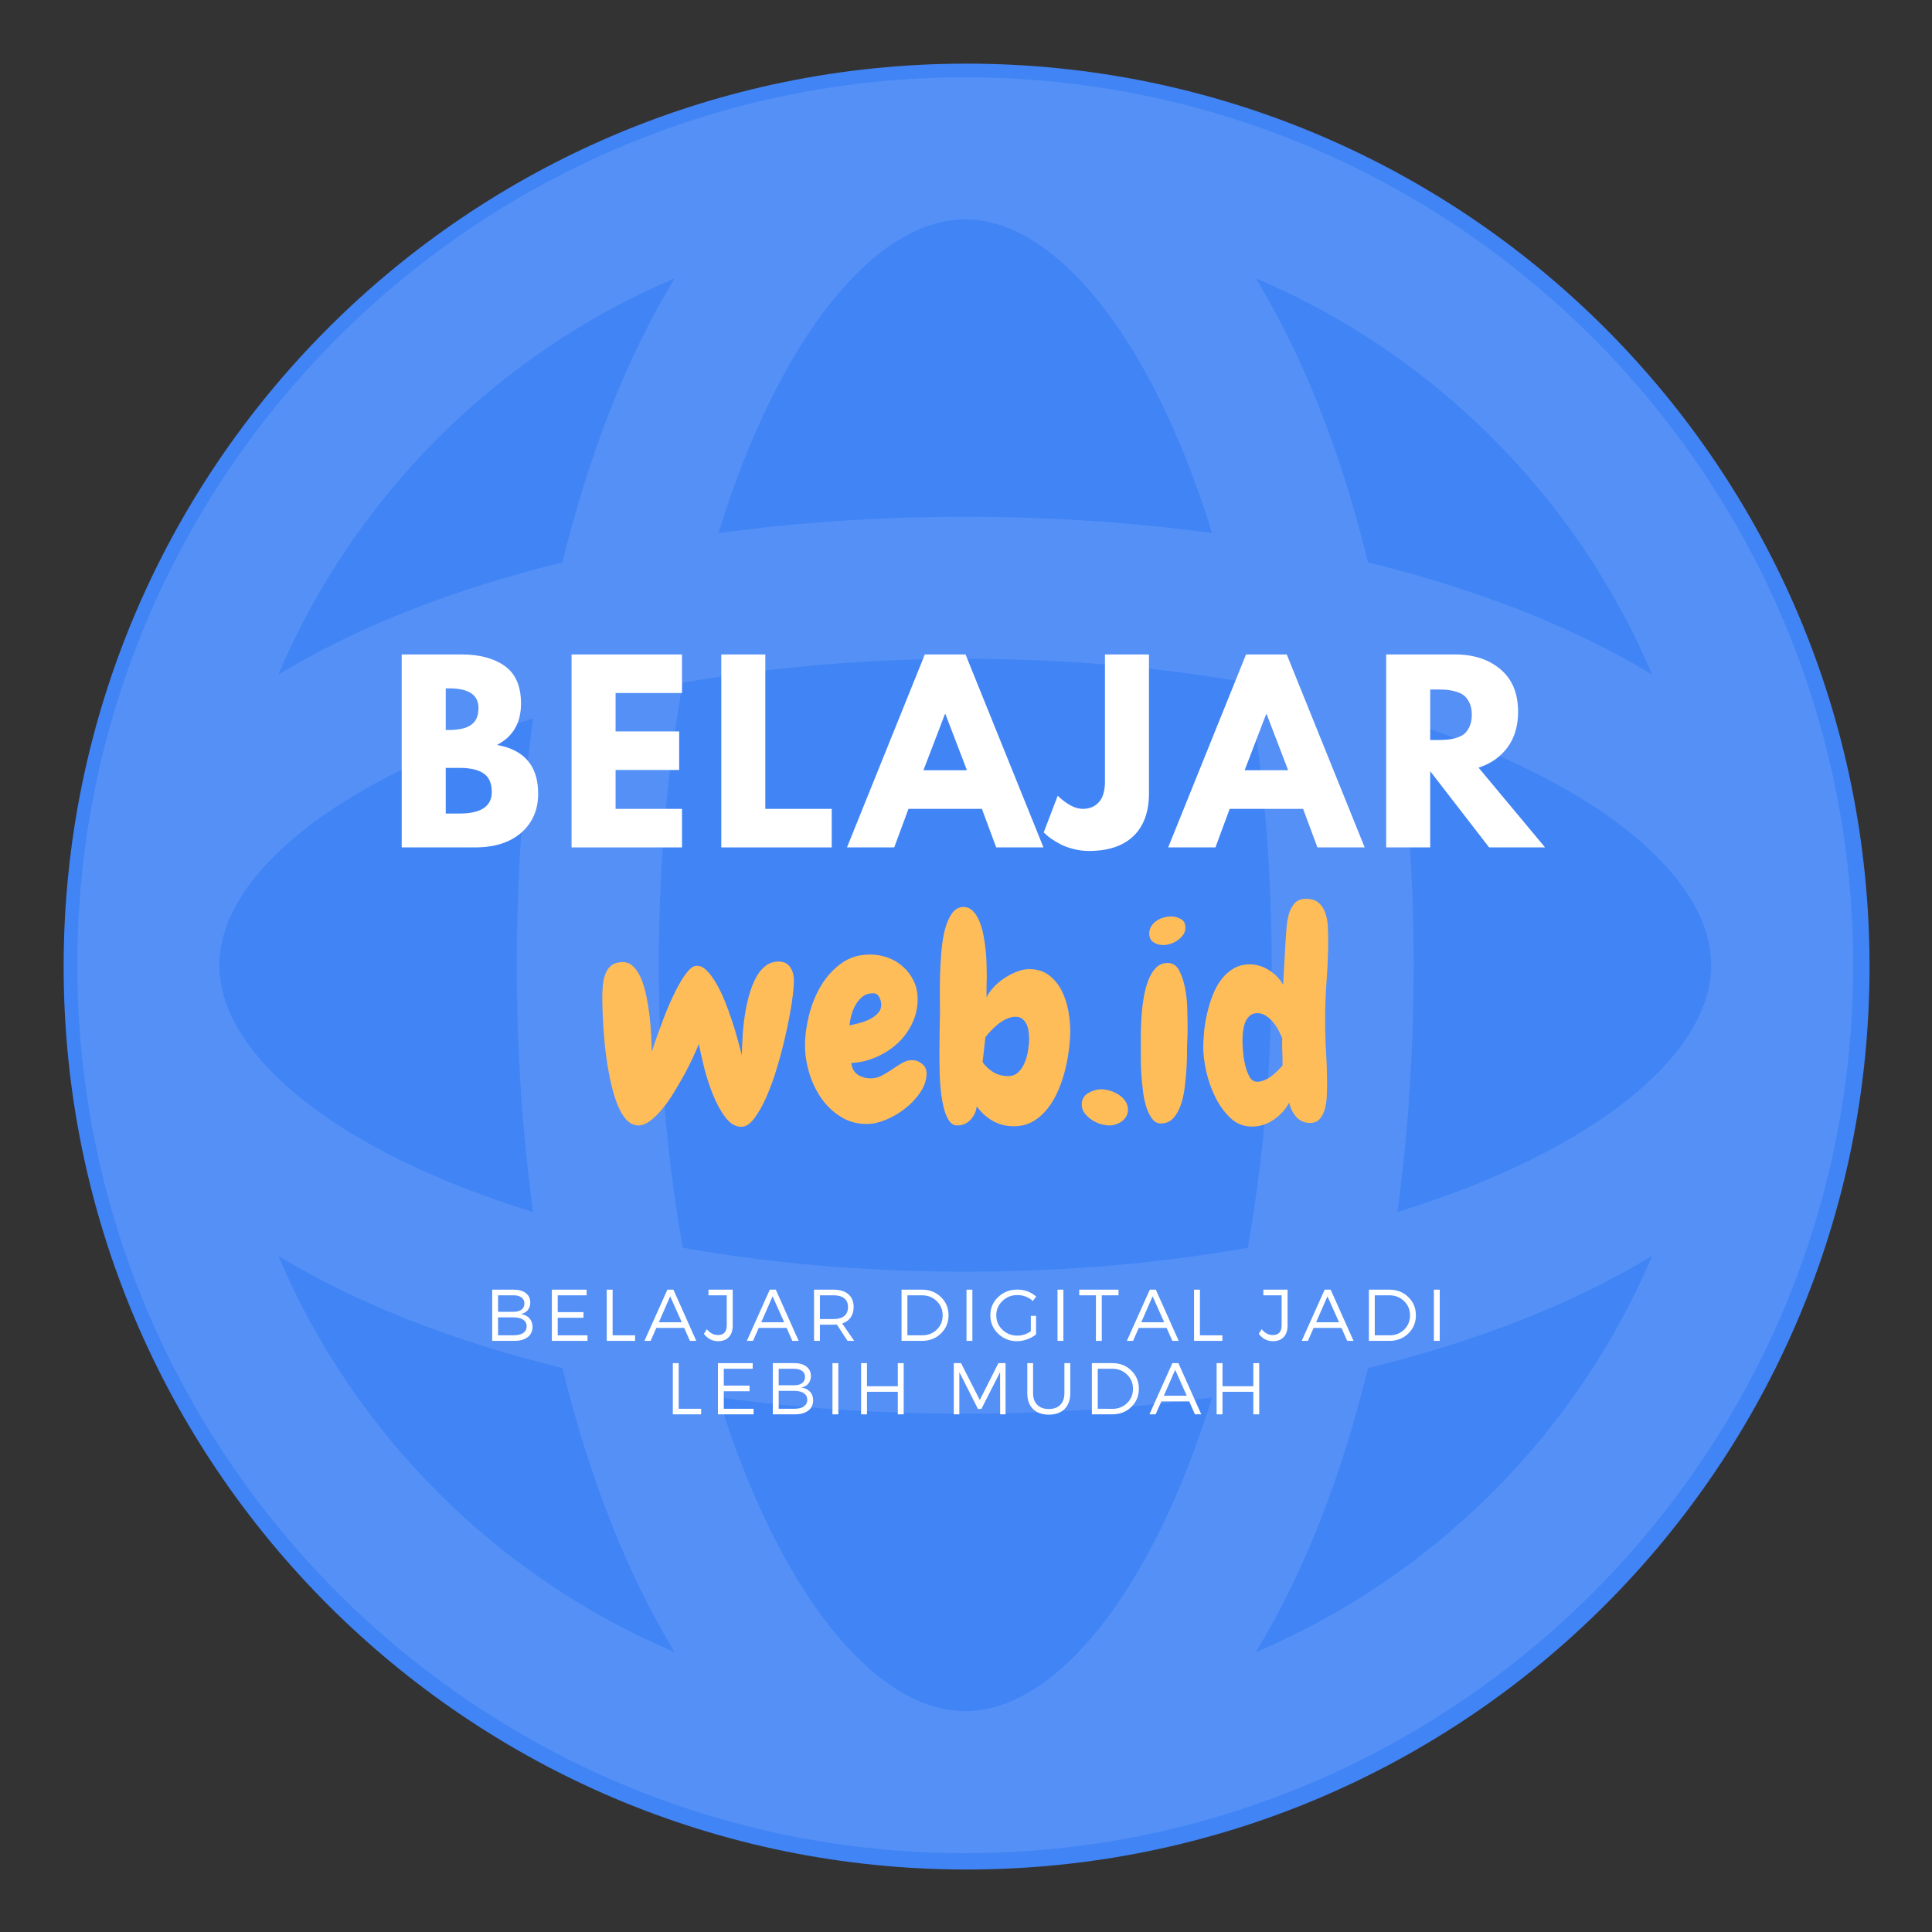
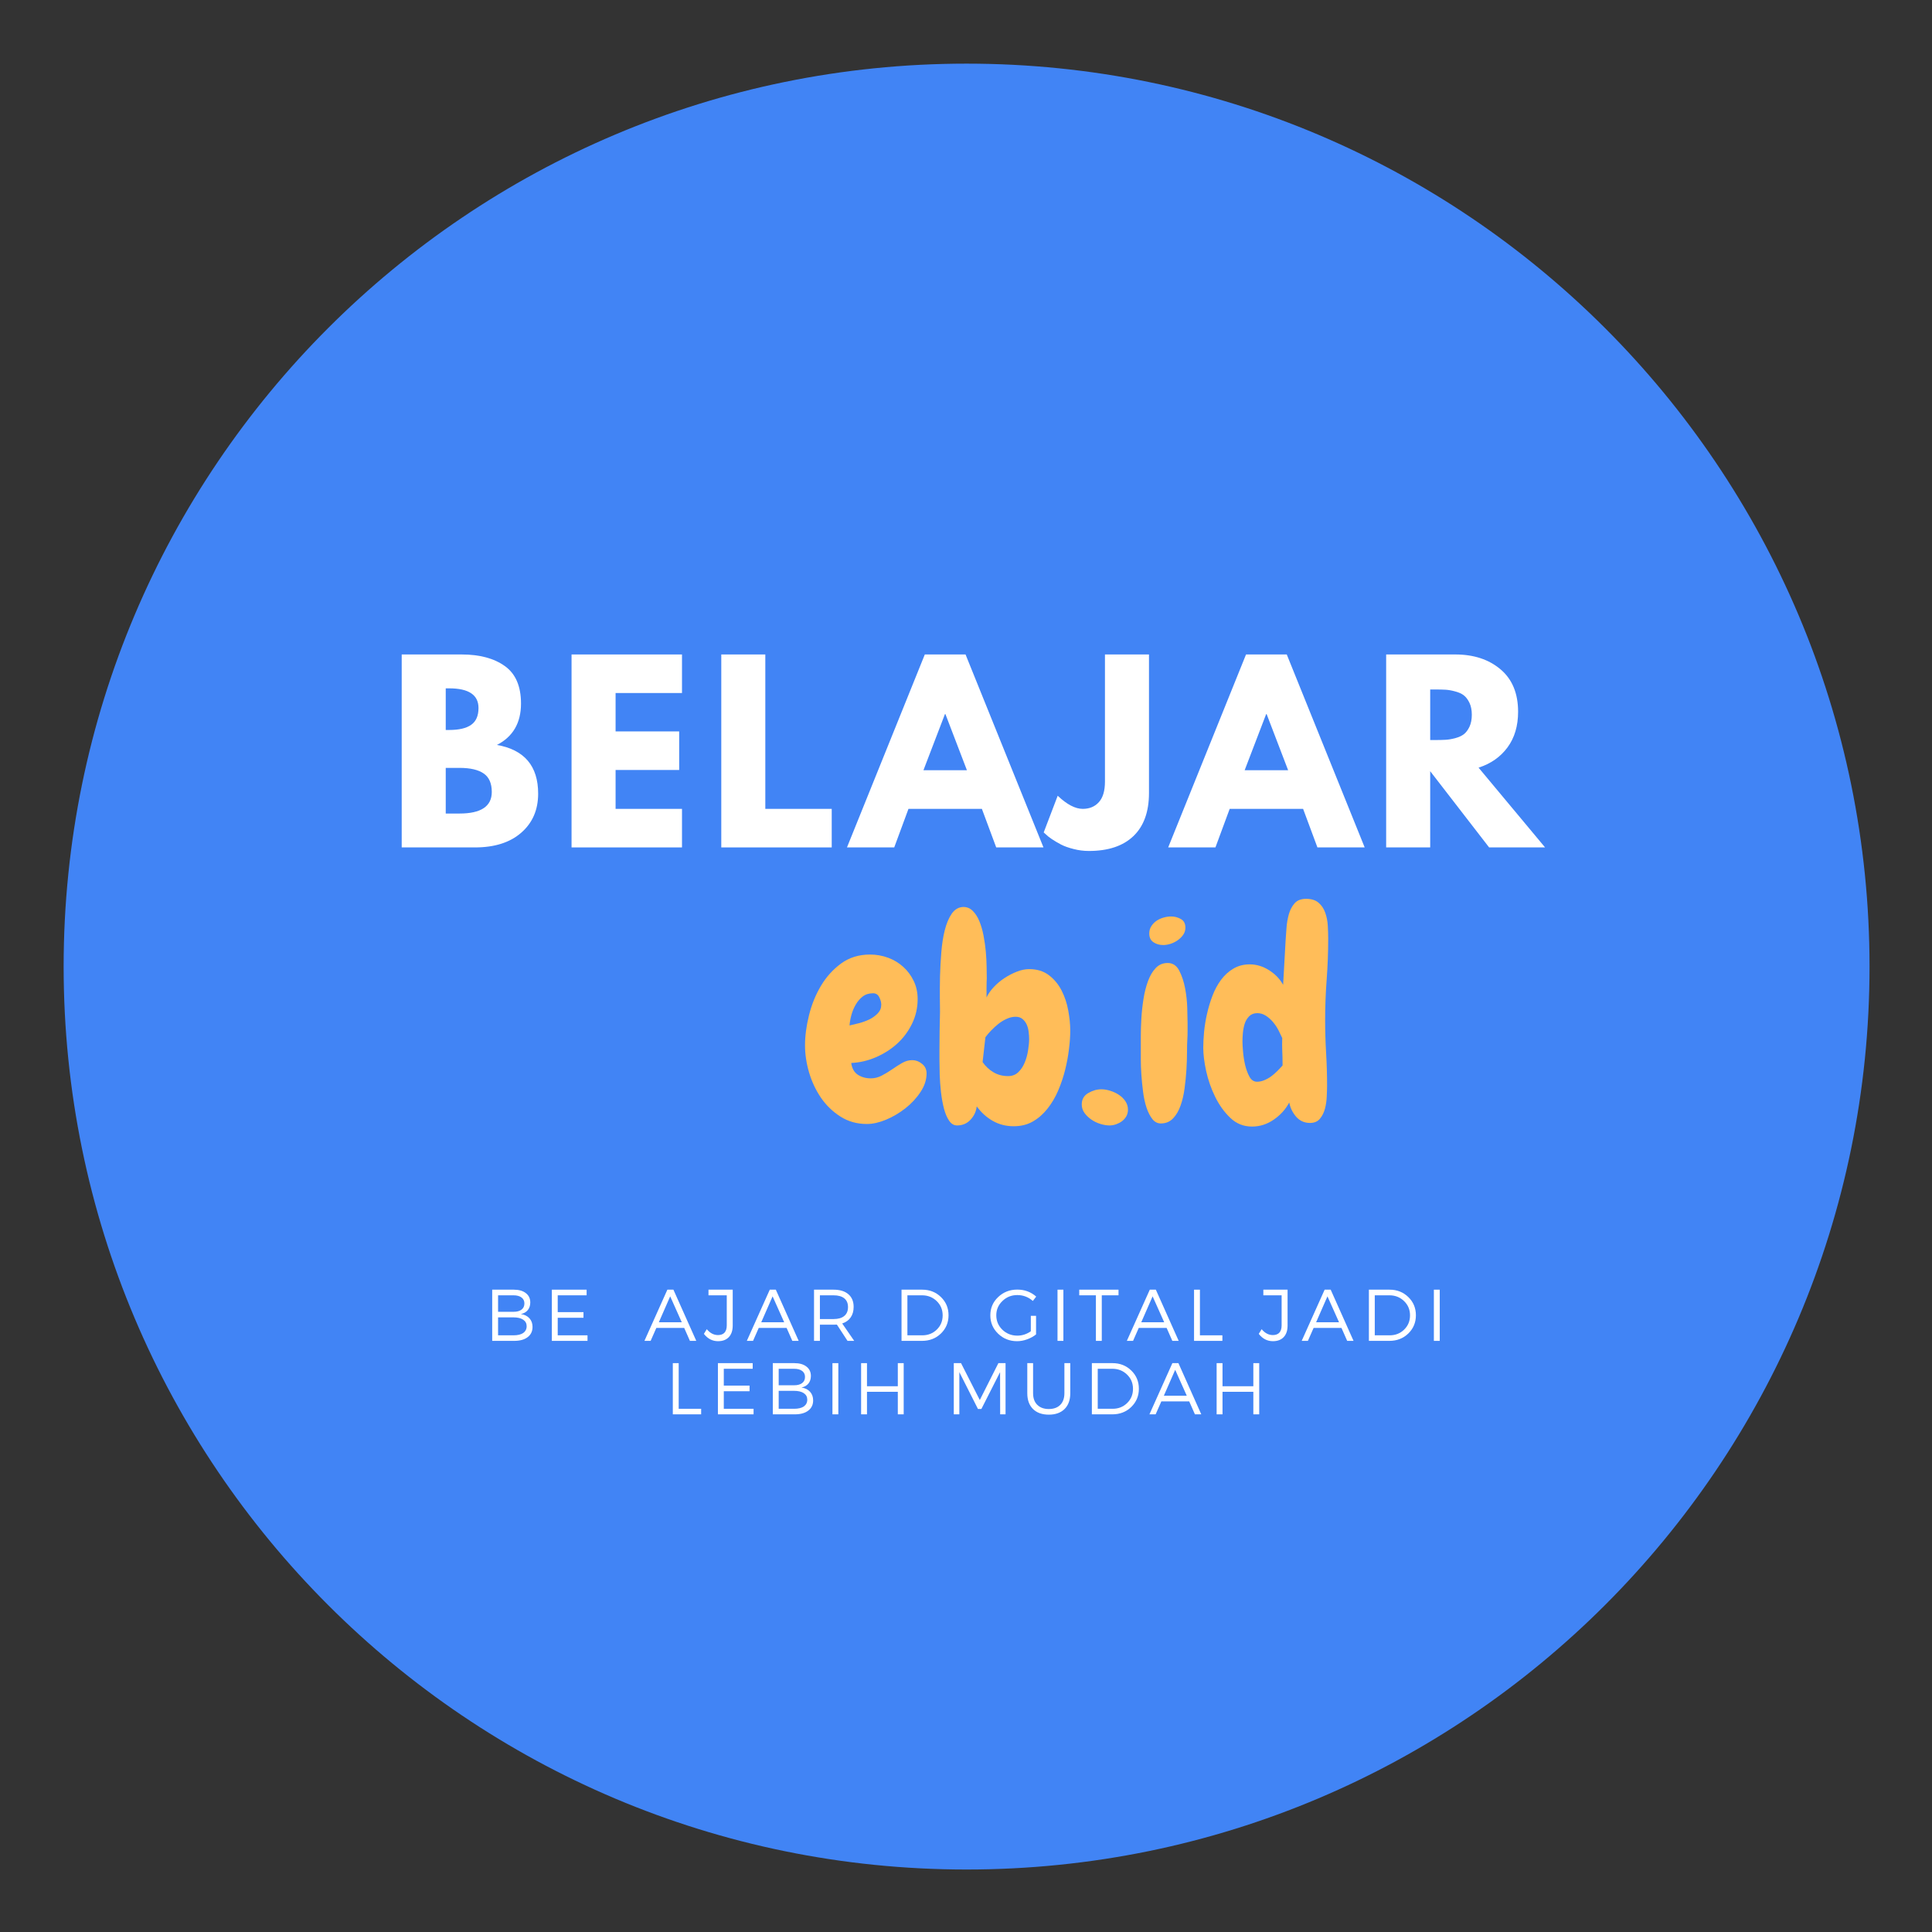
<svg xmlns="http://www.w3.org/2000/svg" width="500" zoomAndPan="magnify" viewBox="0 0 375 375" height="500" preserveAspectRatio="xMidYMid meet" version="1.0">
  <rect x="0" y="0" width="375" height="375" fill="#333333" stroke="none" />
  <defs>
    <filter x="0%" y="0%" width="100%" height="100%" id="d2e32a807b">
      <feColorMatrix values="0 0 0 0 1 0 0 0 0 1 0 0 0 0 1 0 0 0 1 0" color-interpolation-filters="sRGB" />
    </filter>
    <g />
    <clipPath id="06b17e4570">
      <path d="M 12.352 12.352 L 362.875 12.352 L 362.875 362.875 L 12.352 362.875 Z M 12.352 12.352 " clip-rule="nonzero" />
    </clipPath>
    <mask id="79faf6624a">
      <g filter="url(#d2e32a807b)">
-         <rect x="-37.5" width="450" fill="#000000" y="-37.5" height="450" fill-opacity="0.098" />
-       </g>
+         </g>
    </mask>
    <clipPath id="657adfb6ac">
-       <path d="M 1.004 1.004 L 345.703 1.004 L 345.703 345.703 L 1.004 345.703 Z M 1.004 1.004 " clip-rule="nonzero" />
-     </clipPath>
+       </clipPath>
    <clipPath id="3019ad8712">
      <rect x="0" width="347" y="0" height="347" />
    </clipPath>
  </defs>
  <g clip-path="url(#06b17e4570)">
    <path fill="#4184f5" d="M 362.875 187.613 C 362.875 284.402 284.402 362.871 187.613 362.871 C 90.82 362.871 12.352 284.402 12.352 187.613 C 12.352 90.82 90.82 12.352 187.613 12.352 C 284.406 12.352 362.875 90.82 362.875 187.613 Z M 362.875 187.613 " fill-opacity="1" fill-rule="nonzero" />
  </g>
  <g mask="url(#79faf6624a)">
    <g transform="matrix(1, 0, 0, 1, 14, 14)">
      <g clip-path="url(#3019ad8712)">
        <g clip-path="url(#657adfb6ac)">
          <path fill="#ffffff" d="M 229.758 306.68 C 238.875 291.734 246.293 273.031 251.543 251.543 C 273.031 246.293 291.734 238.871 306.68 229.758 C 292.02 264.309 264.309 292.02 229.758 306.68 Z M 40.027 229.758 C 54.973 238.871 73.676 246.293 95.164 251.543 C 100.414 273.031 107.836 291.734 116.949 306.68 C 82.398 292.02 54.691 264.309 40.027 229.758 Z M 116.949 40.027 C 107.836 54.973 100.414 73.676 95.164 95.164 C 73.676 100.414 54.973 107.836 40.027 116.949 C 54.691 82.398 82.398 54.691 116.949 40.027 Z M 306.68 116.949 C 291.734 107.836 273.031 100.414 251.543 95.164 C 246.293 73.676 238.875 54.973 229.758 40.027 C 264.309 54.691 292.02 82.398 306.68 116.949 Z M 173.355 28.582 C 190.844 28.582 209.574 51.578 221.246 89.469 C 206.141 87.41 190.105 86.305 173.355 86.305 C 156.605 86.305 140.566 87.41 125.461 89.469 C 137.133 51.578 155.863 28.582 173.355 28.582 Z M 28.582 173.355 C 28.582 155.863 51.578 137.133 89.469 125.461 C 87.41 140.566 86.305 156.605 86.305 173.355 C 86.305 190.105 87.41 206.141 89.469 221.246 C 51.578 209.574 28.582 190.844 28.582 173.355 Z M 173.355 232.828 C 153.535 232.828 135.141 231.129 118.527 228.184 C 115.578 211.566 113.879 193.176 113.879 173.355 C 113.879 153.535 115.578 135.141 118.527 118.527 C 135.141 115.578 153.535 113.879 173.355 113.879 C 193.176 113.879 211.566 115.578 228.184 118.527 C 231.129 135.141 232.828 153.535 232.828 173.355 C 232.828 193.176 231.129 211.566 228.184 228.184 C 211.566 231.129 193.176 232.828 173.355 232.828 Z M 173.355 318.125 C 155.863 318.125 137.133 295.129 125.461 257.238 C 140.566 259.301 156.605 260.402 173.355 260.402 C 190.105 260.402 206.141 259.301 221.246 257.238 C 209.574 295.129 190.844 318.125 173.355 318.125 Z M 257.238 221.246 C 259.301 206.141 260.402 190.105 260.402 173.355 C 260.402 156.605 259.301 140.566 257.238 125.461 C 295.129 137.133 318.125 155.863 318.125 173.355 C 318.125 190.844 295.129 209.574 257.238 221.246 Z M 173.355 1.004 C 78.32 1.004 1.004 78.32 1.004 173.355 C 1.004 268.387 78.32 345.703 173.355 345.703 C 268.387 345.703 345.703 268.387 345.703 173.355 C 345.703 78.32 268.387 1.004 173.355 1.004 " fill-opacity="1" fill-rule="nonzero" />
        </g>
      </g>
    </g>
  </g>
  <g fill="#ffffff" fill-opacity="1">
    <g transform="translate(75.252, 164.484)">
      <g>
        <path d="M 2.719 -37.453 L 14.344 -37.453 C 17.852 -37.453 20.648 -36.703 22.734 -35.203 C 24.828 -33.711 25.875 -31.285 25.875 -27.922 C 25.875 -24.172 24.316 -21.492 21.203 -19.891 C 26.535 -18.953 29.203 -15.801 29.203 -10.438 C 29.203 -7.289 28.109 -4.766 25.922 -2.859 C 23.742 -0.953 20.75 0 16.938 0 L 2.719 0 Z M 11.266 -22.797 L 11.938 -22.797 C 13.844 -22.797 15.266 -23.129 16.203 -23.797 C 17.148 -24.461 17.625 -25.551 17.625 -27.062 C 17.625 -29.602 15.727 -30.875 11.938 -30.875 L 11.266 -30.875 Z M 11.266 -6.578 L 13.938 -6.578 C 18.113 -6.578 20.203 -7.973 20.203 -10.766 C 20.203 -12.43 19.68 -13.625 18.641 -14.344 C 17.598 -15.07 16.031 -15.438 13.938 -15.438 L 11.266 -15.438 Z M 11.266 -6.578 " />
      </g>
    </g>
  </g>
  <g fill="#ffffff" fill-opacity="1">
    <g transform="translate(108.219, 164.484)">
      <g>
        <path d="M 24.156 -37.453 L 24.156 -29.969 L 11.266 -29.969 L 11.266 -22.516 L 23.609 -22.516 L 23.609 -15.031 L 11.266 -15.031 L 11.266 -7.484 L 24.156 -7.484 L 24.156 0 L 2.719 0 L 2.719 -37.453 Z M 24.156 -37.453 " />
      </g>
    </g>
  </g>
  <g fill="#ffffff" fill-opacity="1">
    <g transform="translate(137.281, 164.484)">
      <g>
        <path d="M 11.266 -37.453 L 11.266 -7.484 L 24.156 -7.484 L 24.156 0 L 2.719 0 L 2.719 -37.453 Z M 11.266 -37.453 " />
      </g>
    </g>
  </g>
  <g fill="#ffffff" fill-opacity="1">
    <g transform="translate(165.662, 164.484)">
      <g>
        <path d="M 21.75 -37.453 L 36.875 0 L 27.703 0 L 24.922 -7.484 L 10.672 -7.484 L 7.906 0 L -1.266 0 L 13.844 -37.453 Z M 22.016 -14.984 L 17.844 -25.875 L 17.75 -25.875 L 13.578 -14.984 Z M 22.016 -14.984 " />
      </g>
    </g>
  </g>
  <g fill="#ffffff" fill-opacity="1">
    <g transform="translate(203.987, 164.484)">
      <g>
        <path d="M 19.031 -37.453 L 19.031 -10.578 C 19.031 -6.91 18.02 -4.113 16 -2.188 C 13.988 -0.27 11.109 0.688 7.359 0.688 C 6.359 0.688 5.375 0.562 4.406 0.312 C 3.438 0.07 2.617 -0.219 1.953 -0.562 C 1.285 -0.914 0.688 -1.27 0.156 -1.625 C -0.375 -1.988 -0.758 -2.297 -1 -2.547 L -1.406 -2.906 L 1.312 -10.031 C 3.102 -8.332 4.723 -7.484 6.172 -7.484 C 7.473 -7.484 8.516 -7.914 9.297 -8.781 C 10.086 -9.645 10.484 -10.973 10.484 -12.766 L 10.484 -37.453 Z M 19.031 -37.453 " />
      </g>
    </g>
  </g>
  <g fill="#ffffff" fill-opacity="1">
    <g transform="translate(228.009, 164.484)">
      <g>
        <path d="M 21.75 -37.453 L 36.875 0 L 27.703 0 L 24.922 -7.484 L 10.672 -7.484 L 7.906 0 L -1.266 0 L 13.844 -37.453 Z M 22.016 -14.984 L 17.844 -25.875 L 17.75 -25.875 L 13.578 -14.984 Z M 22.016 -14.984 " />
      </g>
    </g>
  </g>
  <g fill="#ffffff" fill-opacity="1">
    <g transform="translate(266.334, 164.484)">
      <g>
        <path d="M 2.719 -37.453 L 16.125 -37.453 C 19.719 -37.453 22.648 -36.488 24.922 -34.562 C 27.191 -32.645 28.328 -29.898 28.328 -26.328 C 28.328 -23.578 27.641 -21.27 26.266 -19.406 C 24.891 -17.551 23.02 -16.242 20.656 -15.484 L 33.562 0 L 22.703 0 L 11.266 -14.797 L 11.266 0 L 2.719 0 Z M 11.266 -20.844 L 12.266 -20.844 C 13.047 -20.844 13.707 -20.859 14.25 -20.891 C 14.801 -20.922 15.422 -21.023 16.109 -21.203 C 16.805 -21.391 17.367 -21.645 17.797 -21.969 C 18.223 -22.301 18.586 -22.785 18.891 -23.422 C 19.191 -24.066 19.344 -24.844 19.344 -25.75 C 19.344 -26.656 19.191 -27.426 18.891 -28.062 C 18.586 -28.695 18.223 -29.18 17.797 -29.516 C 17.367 -29.848 16.805 -30.102 16.109 -30.281 C 15.422 -30.469 14.801 -30.578 14.25 -30.609 C 13.707 -30.641 13.047 -30.656 12.266 -30.656 L 11.266 -30.656 Z M 11.266 -20.844 " />
      </g>
    </g>
  </g>
  <g fill="#ffffff" fill-opacity="1">
    <g transform="translate(94.036, 260.262)">
      <g>
        <path d="M 1.5 -9.938 L 5.688 -9.938 C 6.688 -9.938 7.469 -9.711 8.031 -9.266 C 8.602 -8.828 8.891 -8.223 8.891 -7.453 C 8.891 -6.859 8.727 -6.363 8.406 -5.969 C 8.094 -5.582 7.645 -5.328 7.062 -5.203 C 7.781 -5.098 8.336 -4.82 8.734 -4.375 C 9.129 -3.938 9.328 -3.379 9.328 -2.703 C 9.328 -1.859 9.008 -1.195 8.375 -0.719 C 7.75 -0.238 6.879 0 5.766 0 L 1.5 0 Z M 2.641 -8.844 L 2.641 -5.641 L 5.625 -5.641 C 6.301 -5.641 6.82 -5.781 7.188 -6.062 C 7.562 -6.344 7.75 -6.742 7.75 -7.266 C 7.75 -7.766 7.562 -8.148 7.188 -8.422 C 6.82 -8.703 6.301 -8.844 5.625 -8.844 Z M 2.641 -4.562 L 2.641 -1.078 L 5.625 -1.078 C 6.445 -1.078 7.078 -1.227 7.516 -1.531 C 7.961 -1.844 8.188 -2.285 8.188 -2.859 C 8.188 -3.391 7.961 -3.805 7.516 -4.109 C 7.066 -4.41 6.438 -4.562 5.625 -4.562 Z M 2.641 -4.562 " />
      </g>
    </g>
  </g>
  <g fill="#ffffff" fill-opacity="1">
    <g transform="translate(105.613, 260.262)">
      <g>
        <path d="M 8.25 -8.844 L 2.641 -8.844 L 2.641 -5.578 L 7.641 -5.578 L 7.641 -4.484 L 2.641 -4.484 L 2.641 -1.078 L 8.422 -1.078 L 8.422 0 L 1.5 0 L 1.5 -9.938 L 8.25 -9.938 Z M 8.25 -8.844 " />
      </g>
    </g>
  </g>
  <g fill="#ffffff" fill-opacity="1">
    <g transform="translate(116.267, 260.262)">
      <g>
-         <path d="M 2.641 -1.078 L 7 -1.078 L 7 0 L 1.5 0 L 1.5 -9.938 L 2.641 -9.938 Z M 2.641 -1.078 " />
-       </g>
+         </g>
    </g>
  </g>
  <g fill="#ffffff" fill-opacity="1">
    <g transform="translate(125.021, 260.262)">
      <g>
        <path d="M 7.781 -2.516 L 2.375 -2.516 L 1.266 0 L 0.062 0 L 4.516 -9.938 L 5.688 -9.938 L 10.125 0 L 8.891 0 Z M 7.312 -3.609 L 5.062 -8.641 L 2.859 -3.609 Z M 7.312 -3.609 " />
      </g>
    </g>
  </g>
  <g fill="#ffffff" fill-opacity="1">
    <g transform="translate(136.626, 260.262)">
      <g>
        <path d="M 5.594 -9.938 L 5.594 -2.984 C 5.594 -2.016 5.344 -1.266 4.844 -0.734 C 4.344 -0.203 3.645 0.062 2.75 0.062 C 1.656 0.062 0.738 -0.41 0 -1.359 L 0.562 -2.266 C 1.195 -1.504 1.922 -1.125 2.734 -1.125 C 3.285 -1.125 3.707 -1.281 4 -1.594 C 4.289 -1.914 4.438 -2.383 4.438 -3 L 4.438 -8.844 L 0.891 -8.844 L 0.891 -9.938 Z M 5.594 -9.938 " />
      </g>
    </g>
  </g>
  <g fill="#ffffff" fill-opacity="1">
    <g transform="translate(144.898, 260.262)">
      <g>
        <path d="M 7.781 -2.516 L 2.375 -2.516 L 1.266 0 L 0.062 0 L 4.516 -9.938 L 5.688 -9.938 L 10.125 0 L 8.891 0 Z M 7.312 -3.609 L 5.062 -8.641 L 2.859 -3.609 Z M 7.312 -3.609 " />
      </g>
    </g>
  </g>
  <g fill="#ffffff" fill-opacity="1">
    <g transform="translate(156.503, 260.262)">
      <g>
        <path d="M 8 0 L 5.938 -3.156 C 5.656 -3.145 5.438 -3.141 5.281 -3.141 L 2.641 -3.141 L 2.641 0 L 1.5 0 L 1.5 -9.938 L 5.281 -9.938 C 6.52 -9.938 7.477 -9.645 8.156 -9.062 C 8.844 -8.477 9.188 -7.656 9.188 -6.594 C 9.188 -5.781 8.992 -5.098 8.609 -4.547 C 8.234 -4.004 7.688 -3.613 6.969 -3.375 L 9.297 0 Z M 2.641 -4.234 L 5.281 -4.234 C 6.188 -4.234 6.879 -4.43 7.359 -4.828 C 7.848 -5.223 8.094 -5.801 8.094 -6.562 C 8.094 -7.312 7.848 -7.879 7.359 -8.266 C 6.879 -8.648 6.188 -8.844 5.281 -8.844 L 2.641 -8.844 Z M 2.641 -4.234 " />
      </g>
    </g>
  </g>
  <g fill="#ffffff" fill-opacity="1">
    <g transform="translate(168.179, 260.262)">
      <g />
    </g>
  </g>
  <g fill="#ffffff" fill-opacity="1">
    <g transform="translate(173.486, 260.262)">
      <g>
        <path d="M 1.5 -9.938 L 5.516 -9.938 C 6.961 -9.938 8.176 -9.457 9.156 -8.5 C 10.133 -7.551 10.625 -6.375 10.625 -4.969 C 10.625 -3.562 10.129 -2.379 9.141 -1.422 C 8.16 -0.473 6.938 0 5.469 0 L 1.5 0 Z M 2.641 -8.844 L 2.641 -1.078 L 5.531 -1.078 C 6.645 -1.078 7.582 -1.445 8.344 -2.188 C 9.102 -2.926 9.484 -3.848 9.484 -4.953 C 9.484 -6.055 9.098 -6.977 8.328 -7.719 C 7.555 -8.469 6.609 -8.844 5.484 -8.844 Z M 2.641 -8.844 " />
      </g>
    </g>
  </g>
  <g fill="#ffffff" fill-opacity="1">
    <g transform="translate(186.098, 260.262)">
      <g>
-         <path d="M 2.641 0 L 1.5 0 L 1.5 -9.938 L 2.641 -9.938 Z M 2.641 0 " />
-       </g>
+         </g>
    </g>
  </g>
  <g fill="#ffffff" fill-opacity="1">
    <g transform="translate(191.66, 260.262)">
      <g>
        <path d="M 8.422 -4.859 L 9.438 -4.859 L 9.438 -1.25 C 8.938 -0.852 8.359 -0.535 7.703 -0.297 C 7.047 -0.055 6.395 0.062 5.75 0.062 C 4.312 0.062 3.086 -0.422 2.078 -1.391 C 1.066 -2.367 0.562 -3.555 0.562 -4.953 C 0.562 -6.359 1.066 -7.539 2.078 -8.5 C 3.098 -9.469 4.336 -9.953 5.797 -9.953 C 7.211 -9.953 8.438 -9.5 9.469 -8.594 L 8.812 -7.75 C 7.945 -8.508 6.941 -8.891 5.797 -8.891 C 4.66 -8.891 3.695 -8.504 2.906 -7.734 C 2.113 -6.973 1.719 -6.051 1.719 -4.969 C 1.719 -3.863 2.113 -2.926 2.906 -2.156 C 3.707 -1.395 4.676 -1.016 5.812 -1.016 C 6.738 -1.016 7.609 -1.297 8.422 -1.859 Z M 8.422 -4.859 " />
      </g>
    </g>
  </g>
  <g fill="#ffffff" fill-opacity="1">
    <g transform="translate(203.762, 260.262)">
      <g>
        <path d="M 2.641 0 L 1.5 0 L 1.5 -9.938 L 2.641 -9.938 Z M 2.641 0 " />
      </g>
    </g>
  </g>
  <g fill="#ffffff" fill-opacity="1">
    <g transform="translate(209.323, 260.262)">
      <g>
        <path d="M 7.781 -8.844 L 4.531 -8.844 L 4.531 0 L 3.391 0 L 3.391 -8.844 L 0.156 -8.844 L 0.156 -9.938 L 7.781 -9.938 Z M 7.781 -8.844 " />
      </g>
    </g>
  </g>
  <g fill="#ffffff" fill-opacity="1">
    <g transform="translate(218.659, 260.262)">
      <g>
        <path d="M 7.781 -2.516 L 2.375 -2.516 L 1.266 0 L 0.062 0 L 4.516 -9.938 L 5.688 -9.938 L 10.125 0 L 8.891 0 Z M 7.312 -3.609 L 5.062 -8.641 L 2.859 -3.609 Z M 7.312 -3.609 " />
      </g>
    </g>
  </g>
  <g fill="#ffffff" fill-opacity="1">
    <g transform="translate(230.264, 260.262)">
      <g>
        <path d="M 2.641 -1.078 L 7 -1.078 L 7 0 L 1.5 0 L 1.5 -9.938 L 2.641 -9.938 Z M 2.641 -1.078 " />
      </g>
    </g>
  </g>
  <g fill="#ffffff" fill-opacity="1">
    <g transform="translate(239.018, 260.262)">
      <g />
    </g>
  </g>
  <g fill="#ffffff" fill-opacity="1">
    <g transform="translate(244.324, 260.262)">
      <g>
        <path d="M 5.594 -9.938 L 5.594 -2.984 C 5.594 -2.016 5.344 -1.266 4.844 -0.734 C 4.344 -0.203 3.645 0.062 2.75 0.062 C 1.656 0.062 0.738 -0.41 0 -1.359 L 0.562 -2.266 C 1.195 -1.504 1.922 -1.125 2.734 -1.125 C 3.285 -1.125 3.707 -1.281 4 -1.594 C 4.289 -1.914 4.438 -2.383 4.438 -3 L 4.438 -8.844 L 0.891 -8.844 L 0.891 -9.938 Z M 5.594 -9.938 " />
      </g>
    </g>
  </g>
  <g fill="#ffffff" fill-opacity="1">
    <g transform="translate(252.596, 260.262)">
      <g>
        <path d="M 7.781 -2.516 L 2.375 -2.516 L 1.266 0 L 0.062 0 L 4.516 -9.938 L 5.688 -9.938 L 10.125 0 L 8.891 0 Z M 7.312 -3.609 L 5.062 -8.641 L 2.859 -3.609 Z M 7.312 -3.609 " />
      </g>
    </g>
  </g>
  <g fill="#ffffff" fill-opacity="1">
    <g transform="translate(264.201, 260.262)">
      <g>
        <path d="M 1.5 -9.938 L 5.516 -9.938 C 6.961 -9.938 8.176 -9.457 9.156 -8.5 C 10.133 -7.551 10.625 -6.375 10.625 -4.969 C 10.625 -3.562 10.129 -2.379 9.141 -1.422 C 8.16 -0.473 6.938 0 5.469 0 L 1.5 0 Z M 2.641 -8.844 L 2.641 -1.078 L 5.531 -1.078 C 6.645 -1.078 7.582 -1.445 8.344 -2.188 C 9.102 -2.926 9.484 -3.848 9.484 -4.953 C 9.484 -6.055 9.098 -6.977 8.328 -7.719 C 7.555 -8.469 6.609 -8.844 5.484 -8.844 Z M 2.641 -8.844 " />
      </g>
    </g>
  </g>
  <g fill="#ffffff" fill-opacity="1">
    <g transform="translate(276.813, 260.262)">
      <g>
        <path d="M 2.641 0 L 1.5 0 L 1.5 -9.938 L 2.641 -9.938 Z M 2.641 0 " />
      </g>
    </g>
  </g>
  <g fill="#ffffff" fill-opacity="1">
    <g transform="translate(129.093, 274.522)">
      <g>
        <path d="M 2.641 -1.078 L 7 -1.078 L 7 0 L 1.5 0 L 1.5 -9.938 L 2.641 -9.938 Z M 2.641 -1.078 " />
      </g>
    </g>
  </g>
  <g fill="#ffffff" fill-opacity="1">
    <g transform="translate(137.847, 274.522)">
      <g>
        <path d="M 8.25 -8.844 L 2.641 -8.844 L 2.641 -5.578 L 7.641 -5.578 L 7.641 -4.484 L 2.641 -4.484 L 2.641 -1.078 L 8.422 -1.078 L 8.422 0 L 1.5 0 L 1.5 -9.938 L 8.25 -9.938 Z M 8.25 -8.844 " />
      </g>
    </g>
  </g>
  <g fill="#ffffff" fill-opacity="1">
    <g transform="translate(148.502, 274.522)">
      <g>
        <path d="M 1.5 -9.938 L 5.688 -9.938 C 6.688 -9.938 7.469 -9.711 8.031 -9.266 C 8.602 -8.828 8.891 -8.223 8.891 -7.453 C 8.891 -6.859 8.727 -6.363 8.406 -5.969 C 8.094 -5.582 7.645 -5.328 7.062 -5.203 C 7.781 -5.098 8.336 -4.82 8.734 -4.375 C 9.129 -3.938 9.328 -3.379 9.328 -2.703 C 9.328 -1.859 9.008 -1.195 8.375 -0.719 C 7.75 -0.238 6.879 0 5.766 0 L 1.5 0 Z M 2.641 -8.844 L 2.641 -5.641 L 5.625 -5.641 C 6.301 -5.641 6.82 -5.781 7.188 -6.062 C 7.562 -6.344 7.75 -6.742 7.75 -7.266 C 7.75 -7.766 7.562 -8.148 7.188 -8.422 C 6.82 -8.703 6.301 -8.844 5.625 -8.844 Z M 2.641 -4.562 L 2.641 -1.078 L 5.625 -1.078 C 6.445 -1.078 7.078 -1.227 7.516 -1.531 C 7.961 -1.844 8.188 -2.285 8.188 -2.859 C 8.188 -3.391 7.961 -3.805 7.516 -4.109 C 7.066 -4.41 6.438 -4.562 5.625 -4.562 Z M 2.641 -4.562 " />
      </g>
    </g>
  </g>
  <g fill="#ffffff" fill-opacity="1">
    <g transform="translate(160.078, 274.522)">
      <g>
        <path d="M 2.641 0 L 1.5 0 L 1.5 -9.938 L 2.641 -9.938 Z M 2.641 0 " />
      </g>
    </g>
  </g>
  <g fill="#ffffff" fill-opacity="1">
    <g transform="translate(165.64, 274.522)">
      <g>
        <path d="M 9.766 0 L 8.625 0 L 8.625 -4.375 L 2.641 -4.375 L 2.641 0 L 1.5 0 L 1.5 -9.938 L 2.641 -9.938 L 2.641 -5.453 L 8.625 -5.453 L 8.625 -9.938 L 9.766 -9.938 Z M 9.766 0 " />
      </g>
    </g>
  </g>
  <g fill="#ffffff" fill-opacity="1">
    <g transform="translate(178.324, 274.522)">
      <g />
    </g>
  </g>
  <g fill="#ffffff" fill-opacity="1">
    <g transform="translate(183.63, 274.522)">
      <g>
        <path d="M 11.547 0 L 10.5 0 L 10.484 -8.188 L 6.859 -1.047 L 6.188 -1.047 L 2.578 -8.188 L 2.578 0 L 1.5 0 L 1.5 -9.938 L 2.906 -9.938 L 6.547 -2.781 L 10.156 -9.938 L 11.547 -9.938 Z M 11.547 0 " />
      </g>
    </g>
  </g>
  <g fill="#ffffff" fill-opacity="1">
    <g transform="translate(198.115, 274.522)">
      <g>
        <path d="M 9.625 -9.938 L 9.625 -4.094 C 9.625 -2.789 9.254 -1.77 8.516 -1.031 C 7.773 -0.301 6.758 0.062 5.469 0.062 C 4.156 0.062 3.129 -0.301 2.391 -1.031 C 1.648 -1.77 1.281 -2.789 1.281 -4.094 L 1.281 -9.938 L 2.406 -9.938 L 2.406 -4.094 C 2.406 -3.133 2.676 -2.383 3.219 -1.844 C 3.77 -1.301 4.516 -1.031 5.453 -1.031 C 6.398 -1.031 7.141 -1.297 7.672 -1.828 C 8.211 -2.367 8.484 -3.125 8.484 -4.094 L 8.484 -9.938 Z M 9.625 -9.938 " />
      </g>
    </g>
  </g>
  <g fill="#ffffff" fill-opacity="1">
    <g transform="translate(210.43, 274.522)">
      <g>
        <path d="M 1.5 -9.938 L 5.516 -9.938 C 6.961 -9.938 8.176 -9.457 9.156 -8.5 C 10.133 -7.551 10.625 -6.375 10.625 -4.969 C 10.625 -3.562 10.129 -2.379 9.141 -1.422 C 8.16 -0.473 6.938 0 5.469 0 L 1.5 0 Z M 2.641 -8.844 L 2.641 -1.078 L 5.531 -1.078 C 6.645 -1.078 7.582 -1.445 8.344 -2.188 C 9.102 -2.926 9.484 -3.848 9.484 -4.953 C 9.484 -6.055 9.098 -6.977 8.328 -7.719 C 7.555 -8.469 6.609 -8.844 5.484 -8.844 Z M 2.641 -8.844 " />
      </g>
    </g>
  </g>
  <g fill="#ffffff" fill-opacity="1">
    <g transform="translate(223.042, 274.522)">
      <g>
        <path d="M 7.781 -2.516 L 2.375 -2.516 L 1.266 0 L 0.062 0 L 4.516 -9.938 L 5.688 -9.938 L 10.125 0 L 8.891 0 Z M 7.312 -3.609 L 5.062 -8.641 L 2.859 -3.609 Z M 7.312 -3.609 " />
      </g>
    </g>
  </g>
  <g fill="#ffffff" fill-opacity="1">
    <g transform="translate(234.647, 274.522)">
      <g>
        <path d="M 9.766 0 L 8.625 0 L 8.625 -4.375 L 2.641 -4.375 L 2.641 0 L 1.5 0 L 1.5 -9.938 L 2.641 -9.938 L 2.641 -5.453 L 8.625 -5.453 L 8.625 -9.938 L 9.766 -9.938 Z M 9.766 0 " />
      </g>
    </g>
  </g>
  <g fill="#ffbd59" fill-opacity="1">
    <g transform="translate(115.216, 218.01)">
      <g>
-         <path d="M 28.703 0.703 C 27.547 0.703 26.504 0.086 25.578 -1.141 C 24.648 -2.367 23.844 -3.844 23.156 -5.562 C 22.469 -7.289 21.895 -9.062 21.438 -10.875 C 20.988 -12.688 20.656 -14.191 20.438 -15.391 C 20.145 -14.66 19.754 -13.77 19.266 -12.719 C 18.785 -11.664 18.227 -10.562 17.594 -9.406 C 16.957 -8.25 16.273 -7.078 15.547 -5.891 C 14.828 -4.711 14.078 -3.656 13.297 -2.719 C 12.516 -1.781 11.734 -1.02 10.953 -0.438 C 10.172 0.145 9.422 0.438 8.703 0.438 C 7.723 0.438 6.859 -0.031 6.109 -0.969 C 5.367 -1.914 4.742 -3.148 4.234 -4.672 C 3.734 -6.191 3.312 -7.875 2.969 -9.719 C 2.625 -11.57 2.359 -13.422 2.172 -15.266 C 1.992 -17.117 1.867 -18.844 1.797 -20.438 C 1.723 -22.031 1.688 -23.316 1.688 -24.297 C 1.688 -25.203 1.727 -26.07 1.812 -26.906 C 1.906 -27.738 2.086 -28.484 2.359 -29.141 C 2.629 -29.797 3.023 -30.312 3.547 -30.688 C 4.078 -31.07 4.781 -31.266 5.656 -31.266 C 6.488 -31.266 7.203 -30.953 7.797 -30.328 C 8.398 -29.711 8.898 -28.906 9.297 -27.906 C 9.691 -26.914 10.016 -25.797 10.266 -24.547 C 10.523 -23.297 10.727 -22.023 10.875 -20.734 C 11.02 -19.453 11.117 -18.203 11.172 -16.984 C 11.223 -15.773 11.27 -14.734 11.312 -13.859 C 11.531 -14.617 11.836 -15.551 12.234 -16.656 C 12.629 -17.77 13.062 -18.953 13.531 -20.203 C 14.008 -21.453 14.523 -22.691 15.078 -23.922 C 15.641 -25.148 16.203 -26.254 16.766 -27.234 C 17.328 -28.211 17.879 -29.008 18.422 -29.625 C 18.973 -30.238 19.5 -30.547 20 -30.547 L 20.062 -30.547 C 20.719 -30.547 21.352 -30.238 21.969 -29.625 C 22.582 -29.008 23.176 -28.211 23.75 -27.234 C 24.332 -26.254 24.879 -25.141 25.391 -23.891 C 25.898 -22.641 26.367 -21.367 26.797 -20.078 C 27.234 -18.797 27.613 -17.547 27.938 -16.328 C 28.27 -15.117 28.547 -14.082 28.766 -13.219 C 28.797 -14.258 28.848 -15.441 28.922 -16.766 C 28.992 -18.086 29.129 -19.422 29.328 -20.766 C 29.523 -22.109 29.797 -23.41 30.141 -24.672 C 30.484 -25.941 30.91 -27.078 31.422 -28.078 C 31.93 -29.078 32.555 -29.875 33.297 -30.469 C 34.047 -31.07 34.906 -31.375 35.875 -31.375 C 36.895 -31.375 37.648 -31.02 38.141 -30.312 C 38.629 -29.602 38.875 -28.742 38.875 -27.734 C 38.875 -26.641 38.738 -25.188 38.469 -23.375 C 38.195 -21.562 37.82 -19.594 37.344 -17.469 C 36.875 -15.352 36.32 -13.219 35.688 -11.062 C 35.051 -8.906 34.352 -6.957 33.594 -5.219 C 32.832 -3.477 32.035 -2.055 31.203 -0.953 C 30.367 0.148 29.535 0.703 28.703 0.703 Z M 28.703 0.703 " />
-       </g>
+         </g>
    </g>
  </g>
  <g fill="#ffbd59" fill-opacity="1">
    <g transform="translate(155.442, 218.01)">
      <g>
        <path d="M 24.406 -9.672 C 24.406 -8.441 24.016 -7.238 23.234 -6.062 C 22.461 -4.883 21.488 -3.832 20.312 -2.906 C 19.133 -1.977 17.875 -1.234 16.531 -0.672 C 15.188 -0.117 13.953 0.156 12.828 0.156 C 10.91 0.156 9.195 -0.32 7.688 -1.281 C 6.188 -2.238 4.926 -3.457 3.906 -4.938 C 2.895 -6.426 2.125 -8.066 1.594 -9.859 C 1.07 -11.66 0.812 -13.41 0.812 -15.109 C 0.812 -16.922 1.066 -18.859 1.578 -20.922 C 2.086 -22.992 2.859 -24.898 3.891 -26.641 C 4.922 -28.379 6.223 -29.828 7.797 -30.984 C 9.379 -32.148 11.254 -32.734 13.422 -32.734 C 14.66 -32.734 15.836 -32.523 16.953 -32.109 C 18.078 -31.691 19.055 -31.098 19.891 -30.328 C 20.734 -29.566 21.406 -28.66 21.906 -27.609 C 22.414 -26.566 22.672 -25.391 22.672 -24.078 C 22.672 -22.379 22.305 -20.785 21.578 -19.297 C 20.859 -17.816 19.898 -16.531 18.703 -15.438 C 17.504 -14.352 16.125 -13.473 14.562 -12.797 C 13.008 -12.129 11.414 -11.758 9.781 -11.688 C 9.926 -10.633 10.352 -9.875 11.062 -9.406 C 11.77 -8.938 12.613 -8.703 13.594 -8.703 C 14.312 -8.703 15.016 -8.879 15.703 -9.234 C 16.398 -9.598 17.07 -10.004 17.719 -10.453 C 18.375 -10.91 19.02 -11.32 19.656 -11.688 C 20.289 -12.051 20.93 -12.234 21.578 -12.234 C 22.305 -12.234 22.957 -11.992 23.531 -11.516 C 24.113 -11.047 24.406 -10.43 24.406 -9.672 Z M 15.609 -23 C 15.609 -23.469 15.477 -23.953 15.219 -24.453 C 14.969 -24.961 14.57 -25.219 14.031 -25.219 C 13.227 -25.219 12.555 -25.008 12.016 -24.594 C 11.473 -24.176 11.02 -23.648 10.656 -23.016 C 10.289 -22.391 10.008 -21.711 9.812 -20.984 C 9.613 -20.254 9.492 -19.582 9.453 -18.969 C 9.961 -19.082 10.57 -19.227 11.281 -19.406 C 11.988 -19.594 12.66 -19.836 13.297 -20.141 C 13.93 -20.453 14.473 -20.844 14.922 -21.312 C 15.379 -21.781 15.609 -22.344 15.609 -23 Z M 15.609 -23 " />
      </g>
    </g>
  </g>
  <g fill="#ffbd59" fill-opacity="1">
    <g transform="translate(180.393, 218.01)">
      <g>
        <path d="M 27.344 -17.938 C 27.344 -16.883 27.258 -15.695 27.094 -14.375 C 26.938 -13.051 26.688 -11.703 26.344 -10.328 C 26 -8.953 25.547 -7.609 24.984 -6.297 C 24.422 -4.992 23.727 -3.828 22.906 -2.797 C 22.094 -1.766 21.148 -0.941 20.078 -0.328 C 19.016 0.285 17.773 0.594 16.359 0.594 C 14.879 0.594 13.531 0.25 12.312 -0.438 C 11.102 -1.125 10.062 -2.066 9.188 -3.266 C 9.082 -2.285 8.68 -1.422 7.984 -0.672 C 7.297 0.066 6.426 0.438 5.375 0.438 C 4.758 0.438 4.242 0.129 3.828 -0.484 C 3.41 -1.098 3.078 -1.883 2.828 -2.844 C 2.578 -3.812 2.383 -4.875 2.25 -6.031 C 2.125 -7.195 2.039 -8.32 2 -9.406 C 1.969 -10.488 1.953 -11.461 1.953 -12.328 C 1.953 -13.203 1.953 -13.82 1.953 -14.188 C 1.953 -15.414 1.961 -16.645 1.984 -17.875 C 2.004 -19.113 2.031 -20.367 2.062 -21.641 C 2.062 -22.254 2.051 -23.176 2.031 -24.406 C 2.02 -25.645 2.031 -27.016 2.062 -28.516 C 2.102 -30.016 2.188 -31.551 2.312 -33.125 C 2.438 -34.707 2.66 -36.148 2.984 -37.453 C 3.316 -38.766 3.77 -39.836 4.344 -40.672 C 4.926 -41.504 5.672 -41.938 6.578 -41.969 C 7.305 -41.969 7.922 -41.711 8.422 -41.203 C 8.93 -40.703 9.359 -40.035 9.703 -39.203 C 10.047 -38.367 10.316 -37.43 10.516 -36.391 C 10.711 -35.359 10.859 -34.328 10.953 -33.297 C 11.047 -32.266 11.098 -31.285 11.109 -30.359 C 11.129 -29.441 11.141 -28.691 11.141 -28.109 C 11.141 -27.992 11.129 -27.742 11.109 -27.359 C 11.098 -26.984 11.094 -26.578 11.094 -26.141 C 11.094 -25.711 11.094 -25.328 11.094 -24.984 C 11.094 -24.641 11.094 -24.445 11.094 -24.406 C 11.414 -25.094 11.883 -25.766 12.5 -26.422 C 13.113 -27.078 13.801 -27.656 14.562 -28.156 C 15.332 -28.664 16.133 -29.082 16.969 -29.406 C 17.801 -29.738 18.598 -29.906 19.359 -29.906 C 20.879 -29.906 22.156 -29.516 23.188 -28.734 C 24.219 -27.953 25.039 -26.961 25.656 -25.766 C 26.27 -24.566 26.703 -23.27 26.953 -21.875 C 27.211 -20.488 27.344 -19.176 27.344 -17.938 Z M 19.359 -16.312 C 19.359 -16.75 19.328 -17.219 19.266 -17.719 C 19.211 -18.227 19.086 -18.703 18.891 -19.141 C 18.691 -19.578 18.422 -19.938 18.078 -20.219 C 17.734 -20.508 17.289 -20.656 16.75 -20.656 C 16.164 -20.656 15.594 -20.523 15.031 -20.266 C 14.469 -20.016 13.93 -19.691 13.422 -19.297 C 12.922 -18.898 12.453 -18.473 12.016 -18.016 C 11.578 -17.566 11.195 -17.125 10.875 -16.688 L 10.328 -11.859 C 10.91 -11.023 11.617 -10.363 12.453 -9.875 C 13.285 -9.383 14.227 -9.141 15.281 -9.141 C 16.07 -9.141 16.727 -9.391 17.25 -9.891 C 17.781 -10.398 18.195 -11.023 18.5 -11.766 C 18.812 -12.516 19.031 -13.305 19.156 -14.141 C 19.289 -14.973 19.359 -15.695 19.359 -16.312 Z M 19.359 -16.312 " />
      </g>
    </g>
  </g>
  <g fill="#ffbd59" fill-opacity="1">
    <g transform="translate(209.421, 218.01)">
      <g>
        <path d="M 9.516 -2.609 C 9.516 -2.141 9.406 -1.711 9.188 -1.328 C 8.969 -0.953 8.688 -0.633 8.344 -0.375 C 8 -0.125 7.617 0.07 7.203 0.219 C 6.785 0.363 6.359 0.438 5.922 0.438 C 5.379 0.438 4.789 0.336 4.156 0.141 C 3.52 -0.055 2.938 -0.336 2.406 -0.703 C 1.883 -1.066 1.441 -1.492 1.078 -1.984 C 0.723 -2.473 0.547 -3.023 0.547 -3.641 C 0.547 -4.617 0.961 -5.352 1.797 -5.844 C 2.629 -6.332 3.477 -6.578 4.344 -6.578 C 4.895 -6.578 5.469 -6.484 6.062 -6.297 C 6.656 -6.117 7.211 -5.859 7.734 -5.516 C 8.266 -5.172 8.691 -4.754 9.016 -4.266 C 9.348 -3.773 9.516 -3.223 9.516 -2.609 Z M 9.516 -2.609 " />
      </g>
    </g>
  </g>
  <g fill="#ffbd59" fill-opacity="1">
    <g transform="translate(219.477, 218.01)">
      <g>
        <path d="M 10.609 -37.953 C 10.609 -37.441 10.469 -36.984 10.188 -36.578 C 9.914 -36.18 9.562 -35.828 9.125 -35.516 C 8.695 -35.211 8.227 -34.977 7.719 -34.812 C 7.207 -34.656 6.738 -34.578 6.312 -34.578 C 5.582 -34.578 4.945 -34.758 4.406 -35.125 C 3.863 -35.488 3.594 -36.051 3.594 -36.812 C 3.594 -37.352 3.727 -37.832 4 -38.25 C 4.27 -38.664 4.602 -39.008 5 -39.281 C 5.395 -39.551 5.848 -39.758 6.359 -39.906 C 6.867 -40.051 7.359 -40.125 7.828 -40.125 C 8.516 -40.125 9.148 -39.957 9.734 -39.625 C 10.316 -39.301 10.609 -38.742 10.609 -37.953 Z M 11.031 -19.469 C 11.031 -18.957 11.031 -18.422 11.031 -17.859 C 11.031 -17.297 11.016 -16.758 10.984 -16.25 C 10.941 -15.633 10.922 -14.812 10.922 -13.781 C 10.922 -12.75 10.883 -11.633 10.812 -10.438 C 10.738 -9.238 10.617 -8.023 10.453 -6.797 C 10.297 -5.566 10.035 -4.441 9.672 -3.422 C 9.316 -2.41 8.836 -1.586 8.234 -0.953 C 7.641 -0.316 6.891 0.016 5.984 0.047 C 5.297 0.086 4.711 -0.176 4.234 -0.75 C 3.766 -1.332 3.375 -2.086 3.062 -3.016 C 2.758 -3.941 2.535 -4.973 2.391 -6.109 C 2.242 -7.254 2.133 -8.359 2.062 -9.422 C 1.988 -10.492 1.953 -11.484 1.953 -12.391 C 1.953 -13.297 1.953 -13.969 1.953 -14.406 C 1.953 -14.988 1.953 -15.812 1.953 -16.875 C 1.953 -17.945 1.988 -19.098 2.062 -20.328 C 2.133 -21.566 2.27 -22.816 2.469 -24.078 C 2.664 -25.348 2.957 -26.508 3.344 -27.562 C 3.727 -28.613 4.227 -29.461 4.844 -30.109 C 5.457 -30.766 6.234 -31.094 7.172 -31.094 C 8.148 -31.094 8.895 -30.602 9.406 -29.625 C 9.914 -28.645 10.297 -27.504 10.547 -26.203 C 10.797 -24.898 10.938 -23.602 10.969 -22.312 C 11.008 -21.031 11.031 -20.082 11.031 -19.469 Z M 11.031 -19.469 " />
      </g>
    </g>
  </g>
  <g fill="#ffbd59" fill-opacity="1">
    <g transform="translate(232.741, 218.01)">
      <g>
        <path d="M 25.062 -35.781 C 25.062 -33.133 24.961 -30.504 24.766 -27.891 C 24.566 -25.273 24.469 -22.645 24.469 -20 C 24.469 -17.863 24.531 -15.742 24.656 -13.641 C 24.781 -11.547 24.844 -9.426 24.844 -7.281 C 24.844 -6.707 24.82 -6.008 24.781 -5.188 C 24.75 -4.375 24.633 -3.586 24.438 -2.828 C 24.238 -2.066 23.91 -1.41 23.453 -0.859 C 23.004 -0.316 22.363 -0.047 21.531 -0.047 C 20.438 -0.047 19.535 -0.453 18.828 -1.266 C 18.129 -2.086 17.688 -3.004 17.5 -4.016 C 16.812 -2.711 15.816 -1.609 14.516 -0.703 C 13.211 0.203 11.801 0.656 10.281 0.656 C 8.645 0.656 7.238 0.094 6.062 -1.031 C 4.883 -2.156 3.906 -3.516 3.125 -5.109 C 2.344 -6.703 1.758 -8.367 1.375 -10.109 C 1 -11.848 0.812 -13.352 0.812 -14.625 C 0.812 -15.531 0.863 -16.562 0.969 -17.719 C 1.082 -18.883 1.273 -20.062 1.547 -21.25 C 1.816 -22.445 2.172 -23.617 2.609 -24.766 C 3.047 -25.91 3.598 -26.93 4.266 -27.828 C 4.941 -28.734 5.738 -29.457 6.656 -30 C 7.582 -30.551 8.645 -30.828 9.844 -30.828 C 11.145 -30.828 12.395 -30.445 13.594 -29.688 C 14.789 -28.926 15.695 -27.984 16.312 -26.859 L 16.797 -35.5 C 16.836 -36.188 16.895 -36.992 16.969 -37.922 C 17.039 -38.848 17.191 -39.727 17.422 -40.562 C 17.66 -41.395 18.031 -42.098 18.531 -42.672 C 19.039 -43.254 19.785 -43.547 20.766 -43.547 C 21.816 -43.547 22.629 -43.289 23.203 -42.781 C 23.785 -42.281 24.211 -41.641 24.484 -40.859 C 24.766 -40.078 24.93 -39.234 24.984 -38.328 C 25.035 -37.422 25.062 -36.57 25.062 -35.781 Z M 16.203 -11.641 C 16.203 -12.473 16.18 -13.285 16.141 -14.078 C 16.109 -14.879 16.109 -15.695 16.141 -16.531 C 15.93 -17 15.68 -17.516 15.391 -18.078 C 15.098 -18.641 14.742 -19.164 14.328 -19.656 C 13.91 -20.145 13.445 -20.551 12.938 -20.875 C 12.426 -21.195 11.883 -21.359 11.312 -21.359 C 10.656 -21.359 10.129 -21.16 9.734 -20.766 C 9.336 -20.367 9.047 -19.891 8.859 -19.328 C 8.68 -18.766 8.562 -18.156 8.5 -17.5 C 8.445 -16.852 8.422 -16.297 8.422 -15.828 C 8.422 -15.391 8.457 -14.742 8.531 -13.891 C 8.602 -13.035 8.738 -12.172 8.938 -11.297 C 9.145 -10.43 9.426 -9.672 9.781 -9.016 C 10.145 -8.367 10.633 -8.047 11.25 -8.047 C 11.719 -8.047 12.188 -8.145 12.656 -8.344 C 13.133 -8.539 13.582 -8.789 14 -9.094 C 14.414 -9.406 14.812 -9.75 15.188 -10.125 C 15.57 -10.508 15.91 -10.867 16.203 -11.203 Z M 16.203 -11.641 " />
      </g>
    </g>
  </g>
</svg>